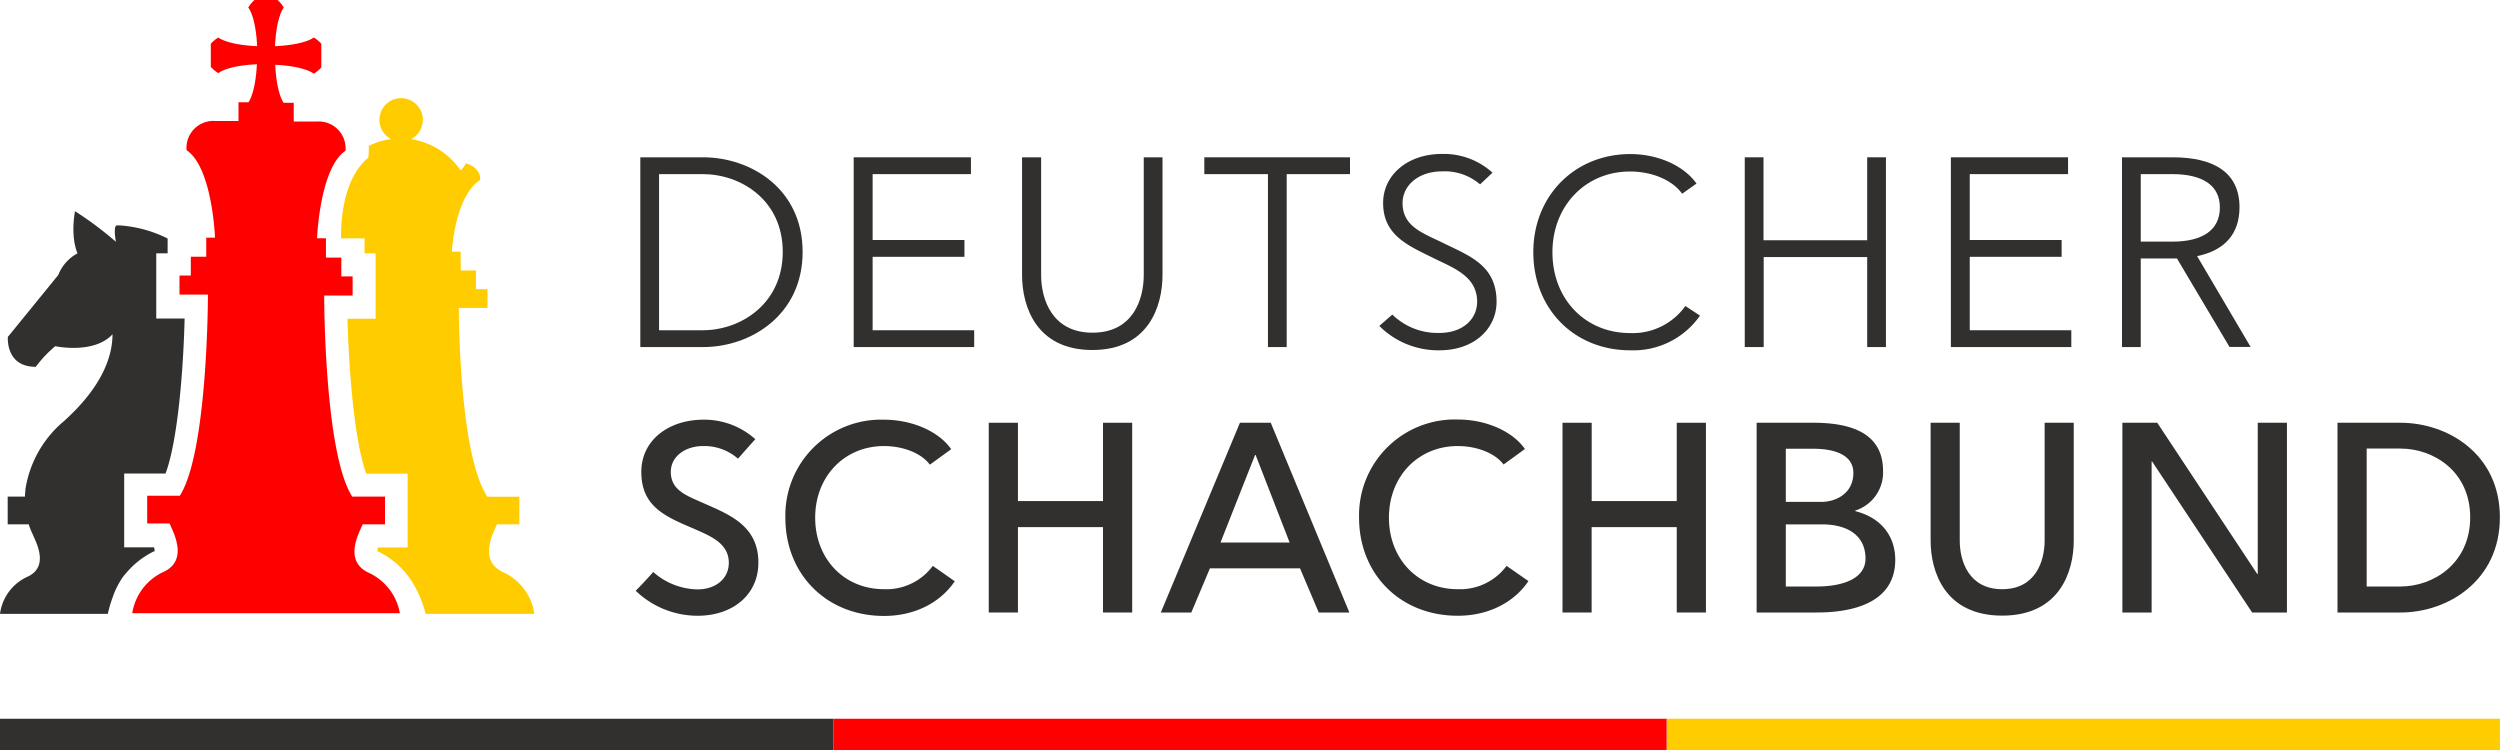
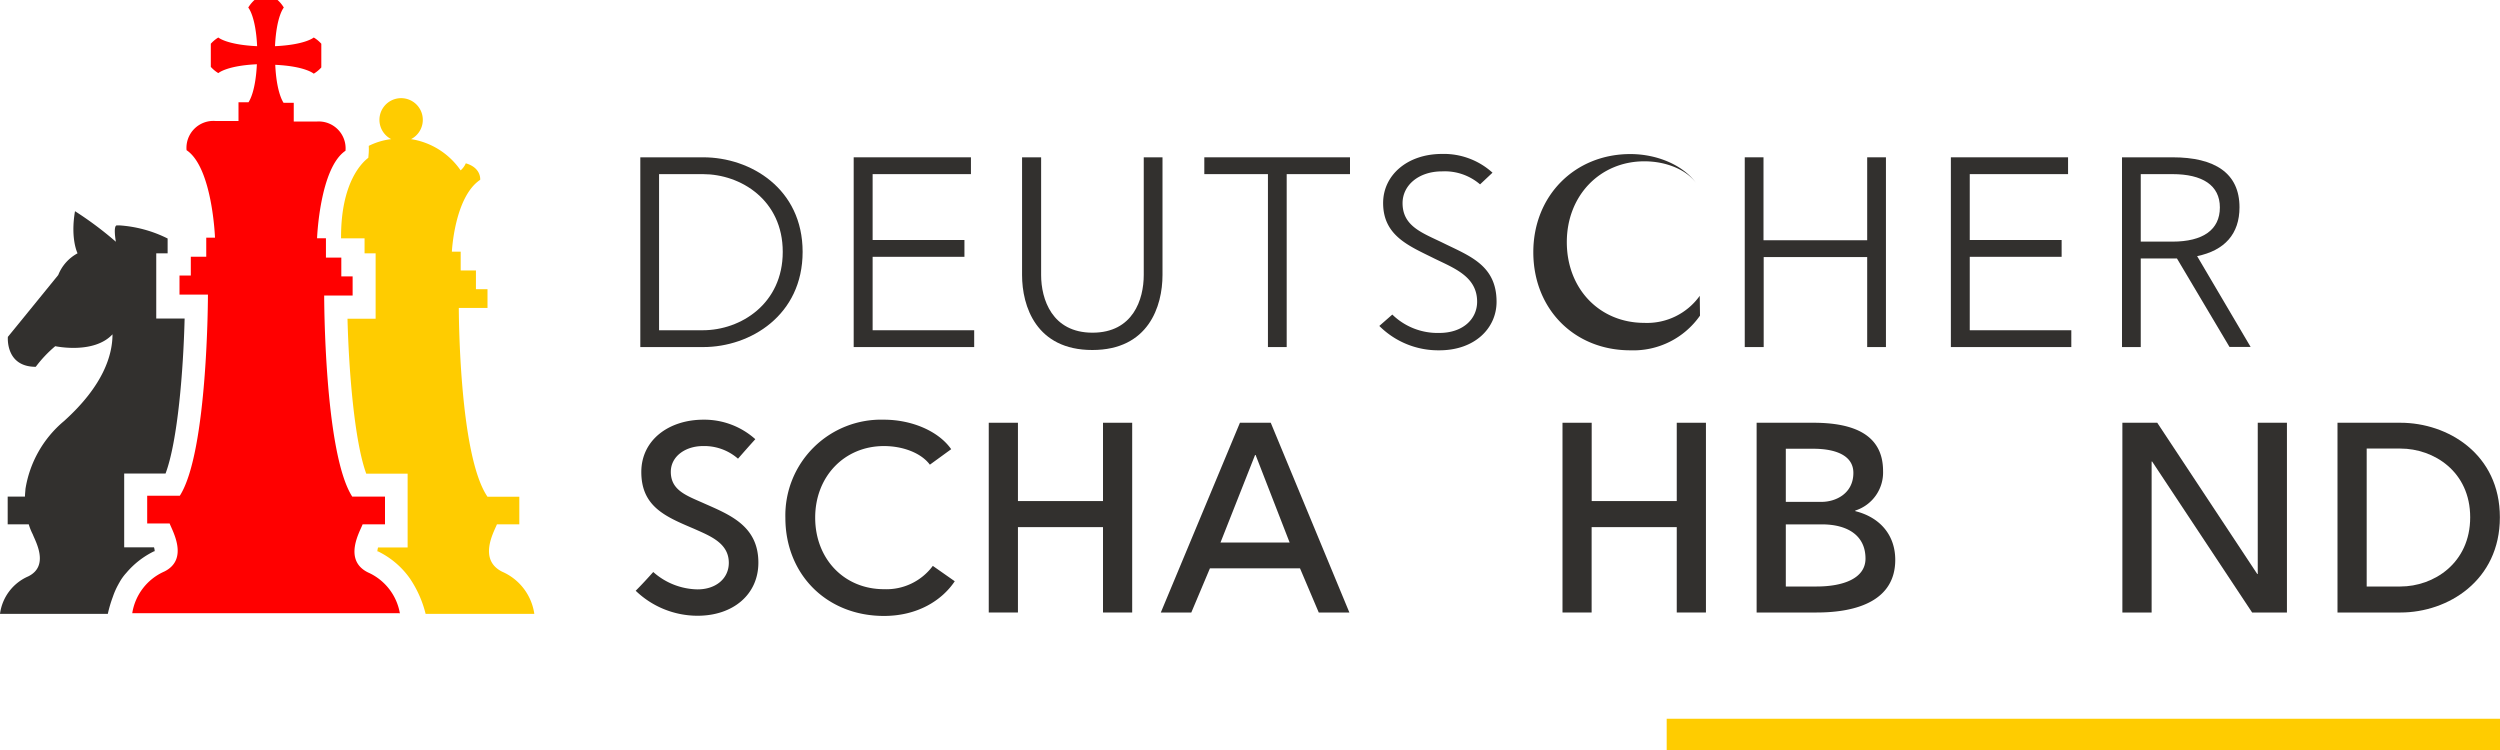
<svg xmlns="http://www.w3.org/2000/svg" viewBox="0 0 400 120">
  <defs>
    <style>.cls-1{fill:#32302e;}.cls-2{fill:#fc0;}.cls-3{fill:red;}</style>
  </defs>
  <g id="Layer_2" data-name="Layer 2">
    <g id="Layer_1-2" data-name="Layer 1">
-       <rect class="cls-1" y="115" width="133.33" height="5" />
      <rect class="cls-2" x="266.67" y="115" width="133.33" height="5" />
-       <rect class="cls-3" x="133.33" y="115" width="133.33" height="5" />
      <path class="cls-1" d="M102.45,25.17h10.07c7.56,0,15.9,5,15.9,15.13s-8.34,15.23-15.9,15.23H102.45Zm3,27.67h7c6.09,0,12.79-4.25,12.79-12.54s-6.7-12.44-12.79-12.44h-7Z" />
      <path class="cls-1" d="M155.87,52.84v2.69H136.59V25.17h18.76v2.69H139.62V38.4h14.69v2.69H139.62V52.84Z" />
      <path class="cls-1" d="M166.58,25.17V44c0,3.86,1.73,9.23,8.22,9.23S183,47.9,183,44V25.17h3V44c0,5-2.24,12-11.23,12s-11.24-7-11.24-12V25.17Z" />
      <path class="cls-1" d="M192.69,25.17H216v2.69H205.87V55.53h-3V27.86H192.69Z" />
      <path class="cls-1" d="M236.81,29.5a8.66,8.66,0,0,0-6.09-2.08c-3.72,0-6.31,2.21-6.31,5.08,0,3.73,3.2,4.77,6.48,6.37,4.24,2.09,8.56,3.56,8.56,9.42,0,4.2-3.46,7.76-9.16,7.76a13.33,13.33,0,0,1-9.6-3.9l2.08-1.82a10.38,10.38,0,0,0,7.52,2.94c3.76,0,6.05-2.21,6.05-5,0-4-3.63-5.34-6.83-6.9-4-2-8.21-3.6-8.21-8.89,0-4.43,3.84-7.85,9.42-7.85a11.59,11.59,0,0,1,8.08,3Z" />
-       <path class="cls-1" d="M272,50.5a13,13,0,0,1-11.15,5.55c-9,0-15.52-6.64-15.52-15.7s6.66-15.7,15.52-15.7c4.36,0,8.55,1.82,10.59,4.72L269.14,31c-1.56-2.21-4.84-3.56-8.34-3.56-7.09,0-12.41,5.47-12.41,12.93s5.23,12.92,12.41,12.92a10.35,10.35,0,0,0,8.86-4.33Z" />
+       <path class="cls-1" d="M272,50.5a13,13,0,0,1-11.15,5.55c-9,0-15.52-6.64-15.52-15.7s6.66-15.7,15.52-15.7c4.36,0,8.55,1.82,10.59,4.72c-1.56-2.21-4.84-3.56-8.34-3.56-7.09,0-12.41,5.47-12.41,12.93s5.23,12.92,12.41,12.92a10.35,10.35,0,0,0,8.86-4.33Z" />
      <path class="cls-1" d="M279.16,55.53V25.17h3V38.44h16.59V25.17h3V55.53h-3V41.13H282.19v14.4Z" />
      <path class="cls-1" d="M331.41,52.84v2.69H312.14V25.17h18.75v2.69H315.16V38.4h14.7v2.69h-14.7V52.84Z" />
      <path class="cls-1" d="M348.31,41.35h-5.79V55.53h-3V25.17h8.09c6.74,0,10.71,2.51,10.71,8,0,4.25-2.37,6.9-6.78,7.81l8.56,14.53h-3.38Zm-5.79-2.69h5.06c4.92,0,7.6-1.91,7.6-5.47s-2.81-5.33-7.6-5.33h-5.06Z" />
      <path class="cls-1" d="M112.48,71.37c-2.81,0-5.15,1.64-5.15,4.12,0,3,2.55,3.81,5.36,5.07,4.11,1.82,8.65,3.6,8.65,9.46,0,5.12-4.07,8.5-9.73,8.5a14.29,14.29,0,0,1-9.9-4c1-1,1.91-2,2.81-3a10.91,10.91,0,0,0,7.09,2.78c2.94,0,5-1.74,5-4.25,0-3.17-3-4.3-5.62-5.47-4.49-1.91-8.38-3.51-8.38-9.06,0-5.16,4.45-8.37,9.94-8.37a12.23,12.23,0,0,1,8.3,3.12c-.91,1-1.86,2.08-2.77,3.12A8.18,8.18,0,0,0,112.48,71.37Z" />
      <path class="cls-1" d="M141.43,71.37c-6.31,0-11,4.85-11,11.45s4.63,11.45,11,11.45a9.23,9.23,0,0,0,7.82-3.73L152.76,93c-2,3-5.88,5.55-11.33,5.55-9.16,0-15.77-6.64-15.77-15.7a15.32,15.32,0,0,1,15.77-15.7c4.45,0,8.73,1.82,10.76,4.72l-3.41,2.48C147.4,72.49,144.5,71.37,141.43,71.37Z" />
      <path class="cls-1" d="M158.2,98V67.64h4.67V80.17h13.61V67.64h4.67V98h-4.67V84.34H162.87V98Z" />
      <path class="cls-1" d="M190.61,98h-4.88l12.66-30.36h4.93L215.9,98H211L208,90.93H193.59Zm10.2-25.2-5.53,14h11.06l-5.44-14Z" />
-       <path class="cls-1" d="M233.23,71.37c-6.32,0-11,4.85-11,11.45s4.63,11.45,11,11.45a9.25,9.25,0,0,0,7.82-3.73l3.5,2.43c-2,3-5.88,5.55-11.32,5.55-9.17,0-15.78-6.64-15.78-15.7a15.33,15.33,0,0,1,15.78-15.7c4.45,0,8.73,1.82,10.76,4.72l-3.42,2.48C239.19,72.49,236.29,71.37,233.23,71.37Z" />
      <path class="cls-1" d="M250,98V67.64h4.67V80.17h13.61V67.64h4.67V98h-4.67V84.34H254.66V98Z" />
      <path class="cls-1" d="M281.06,67.64h9.08c6.1,0,11.15,1.69,11.15,7.72a6.39,6.39,0,0,1-4.45,6.33v.09c4,1,6.4,3.86,6.4,7.8,0,6.38-5.88,8.42-12.58,8.42h-9.6Zm4.67,12.66h5.71c2.29,0,5.1-1.34,5.1-4.64,0-2.82-2.9-3.86-6.4-3.86h-4.41Zm0,13.54h4.93c4.19,0,7.82-1.26,7.82-4.47,0-3.56-2.68-5.47-7-5.47h-5.75Z" />
-       <path class="cls-1" d="M313.56,67.64V86.5c0,3.26,1.43,7.77,6.79,7.77s6.79-4.51,6.79-7.77V67.64h4.66V86.5c0,5-2.29,12-11.45,12s-11.45-7-11.45-12V67.64Z" />
      <path class="cls-1" d="M339.58,98V67.64h5.58l16,24.2h.08V67.64h4.67V98h-5.57l-16-24.16h-.08V98Z" />
      <path class="cls-1" d="M374,67.64h10.07c7.57,0,15.91,5,15.91,15.13S391.66,98,384.09,98H374Zm4.67,26.2h5.4c5.32,0,11.16-3.73,11.16-11.07s-5.84-11-11.16-11h-5.4Z" />
      <path class="cls-1" d="M19.87,79.46v-3.7h6.62c1.94-5.19,2.84-16.43,3.05-24.79H25V40.53h1.82V38.16a20.2,20.2,0,0,0-7.73-2.1h0l-.38,0c-.65,0-.17,2.62-.17,2.62A55.94,55.94,0,0,0,12,33.79c-.76,4.45.41,6.74.41,6.74A6.77,6.77,0,0,0,9.32,44C2.63,52.23,1.26,53.9,1.26,53.9s-.43,4.79,4.46,4.79a19.81,19.81,0,0,1,3.12-3.3S15,56.72,18,53.49c0,3.24-1.39,8.16-7.78,13.9A17.79,17.79,0,0,0,4.07,78.26c0,.18-.06.61-.08,1.2H1.23v4.43H4.6a9.29,9.29,0,0,0,.65,1.62c.36,1,2.73,5-.73,6.71a7.61,7.61,0,0,0-4.52,6H17.25a20.24,20.24,0,0,1,.81-2.74,11.8,11.8,0,0,1,.89-2l.06-.12.08-.13a7.81,7.81,0,0,1,1.12-1.57h0a13.61,13.61,0,0,1,4.45-3.46l.09,0a2.19,2.19,0,0,0-.11-.63H19.87V79.46Z" />
      <path class="cls-2" d="M80.36,91.48c-3.9-1.94-1.32-6.4-.85-7.59h3.58V79.48H78c-4.61-6.72-4.59-30.21-4.59-30.21H78v-3H76.15v-3H73.71v-3H72.3s.41-8.75,4.53-11.5c0,0,.22-1.91-2.3-2.64a3.22,3.22,0,0,1-.83,1.13,11.84,11.84,0,0,0-7.93-5,3.47,3.47,0,1,0-3.18,0A11,11,0,0,0,59,23.34a9.78,9.78,0,0,1,0,1.07l-.07.84c-.94.7-4.42,3.89-4.36,12.88h3.76v2.4H60.1V51H55.6c.21,8.36,1.11,19.6,3,24.79h6.62V87.59H60.49a2.6,2.6,0,0,0-.11.63l.1,0a13.41,13.41,0,0,1,4.86,4l.27.37.09.14a17.67,17.67,0,0,1,2.4,5.49H85.49A8.69,8.69,0,0,0,80.36,91.48Z" />
      <path class="cls-3" d="M64,98.25a8.8,8.8,0,0,0-5.14-6.67c-4-2-1.26-6.56-.84-7.69h3.58V79.46H56.36c-4.51-7-4.49-32.18-4.49-32.18h4.55V44.22H54.61v-3H52.15V38.12H50.73s.42-11.22,4.55-14a4.3,4.3,0,0,0-4.65-4.67H47v-3H45.37c-.26-.4-1.14-2-1.33-6.08,4.84.23,6.16,1.42,6.16,1.42a5.19,5.19,0,0,0,1.21-1V7A5.14,5.14,0,0,0,50.2,6S48.88,7.16,44,7.39c.23-4.86,1.41-6.18,1.41-6.18a5.14,5.14,0,0,0-1-1.21H40.72a5.39,5.39,0,0,0-1,1.21s1.19,1.32,1.42,6.18C36.25,7.16,34.93,6,34.93,6a5.31,5.31,0,0,0-1.2,1v3.7a5.36,5.36,0,0,0,1.2,1s1.32-1.19,6.17-1.42c-.2,4.1-1.07,5.68-1.34,6.08h-1.6v3H34.51a4.31,4.31,0,0,0-4.66,4.67c4.14,2.76,4.55,14,4.55,14H33v3.05H30.53v3H28.72v3.06h4.55s0,25.14-4.5,32.18H23.55v4.43h3.59c.41,1.13,3.13,5.71-.84,7.69a8.78,8.78,0,0,0-5.14,6.67H64Z" />
    </g>
  </g>
</svg>